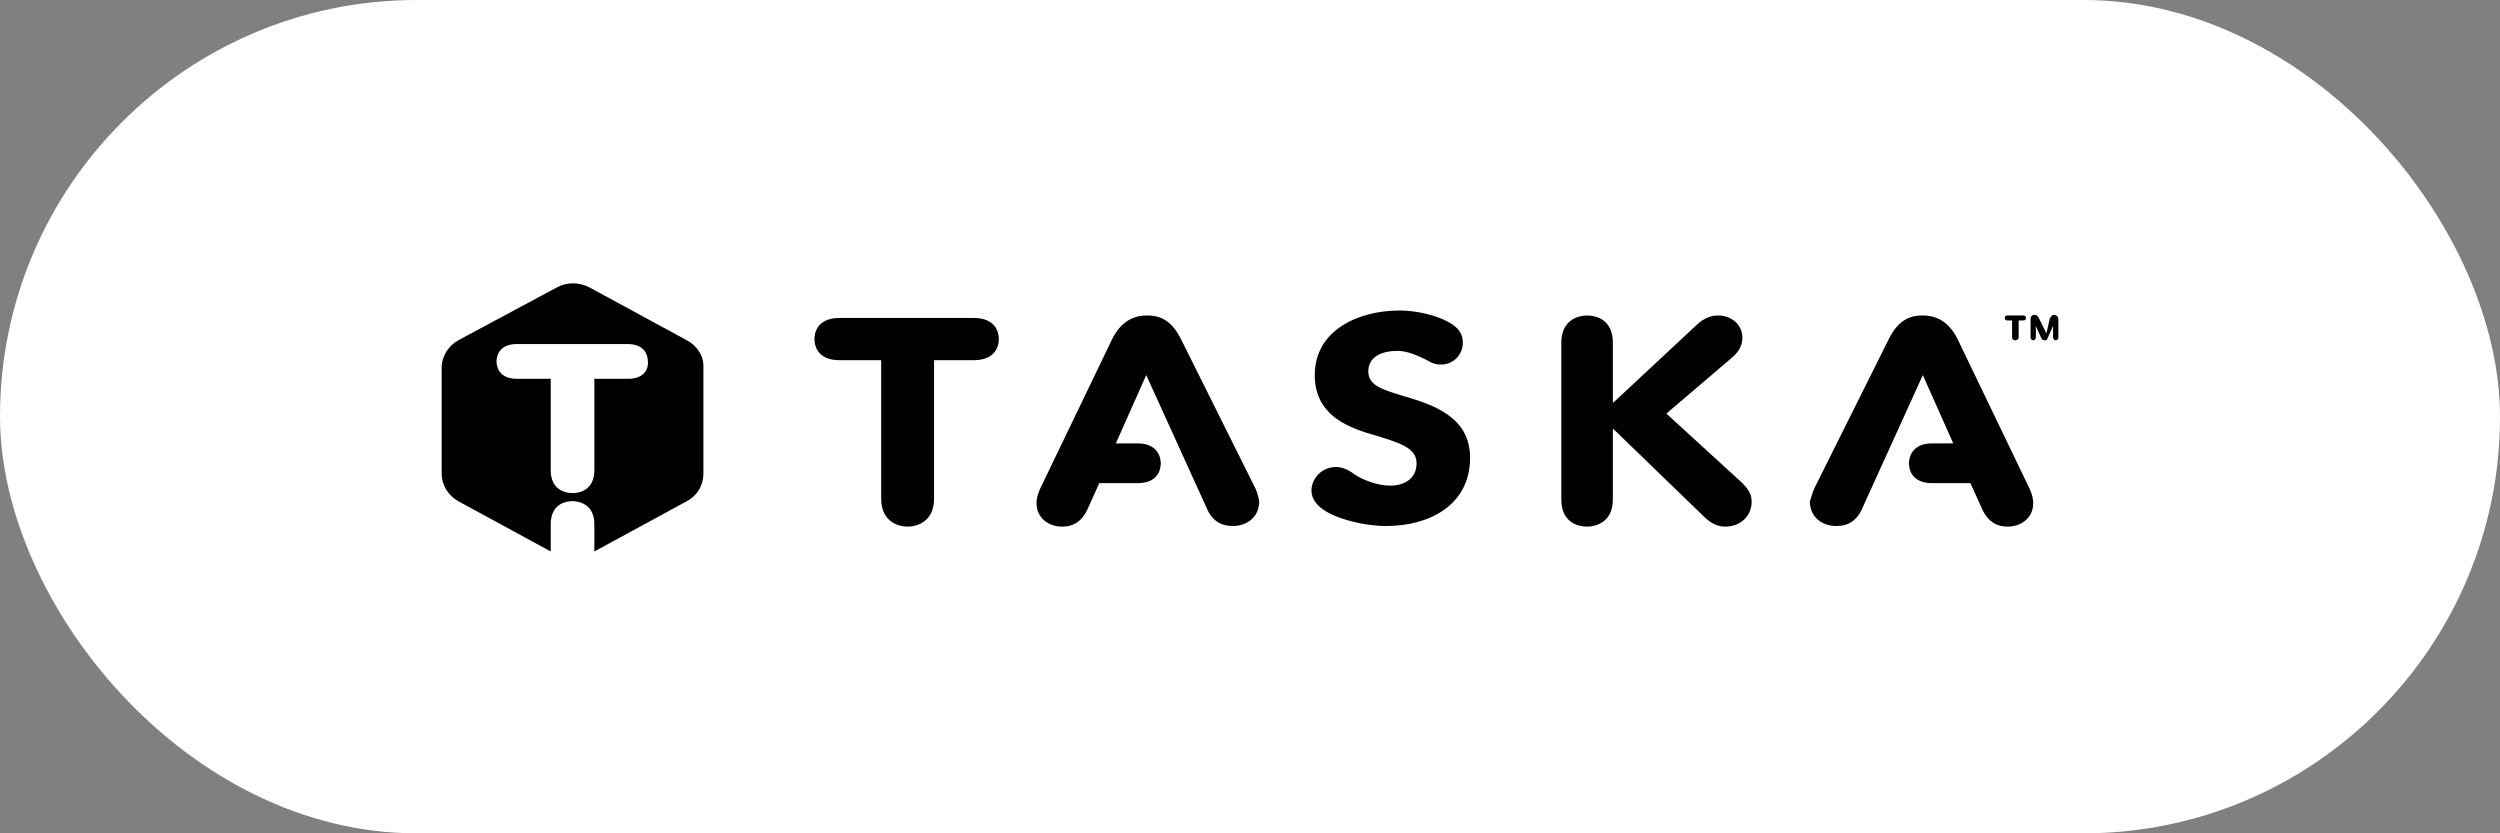
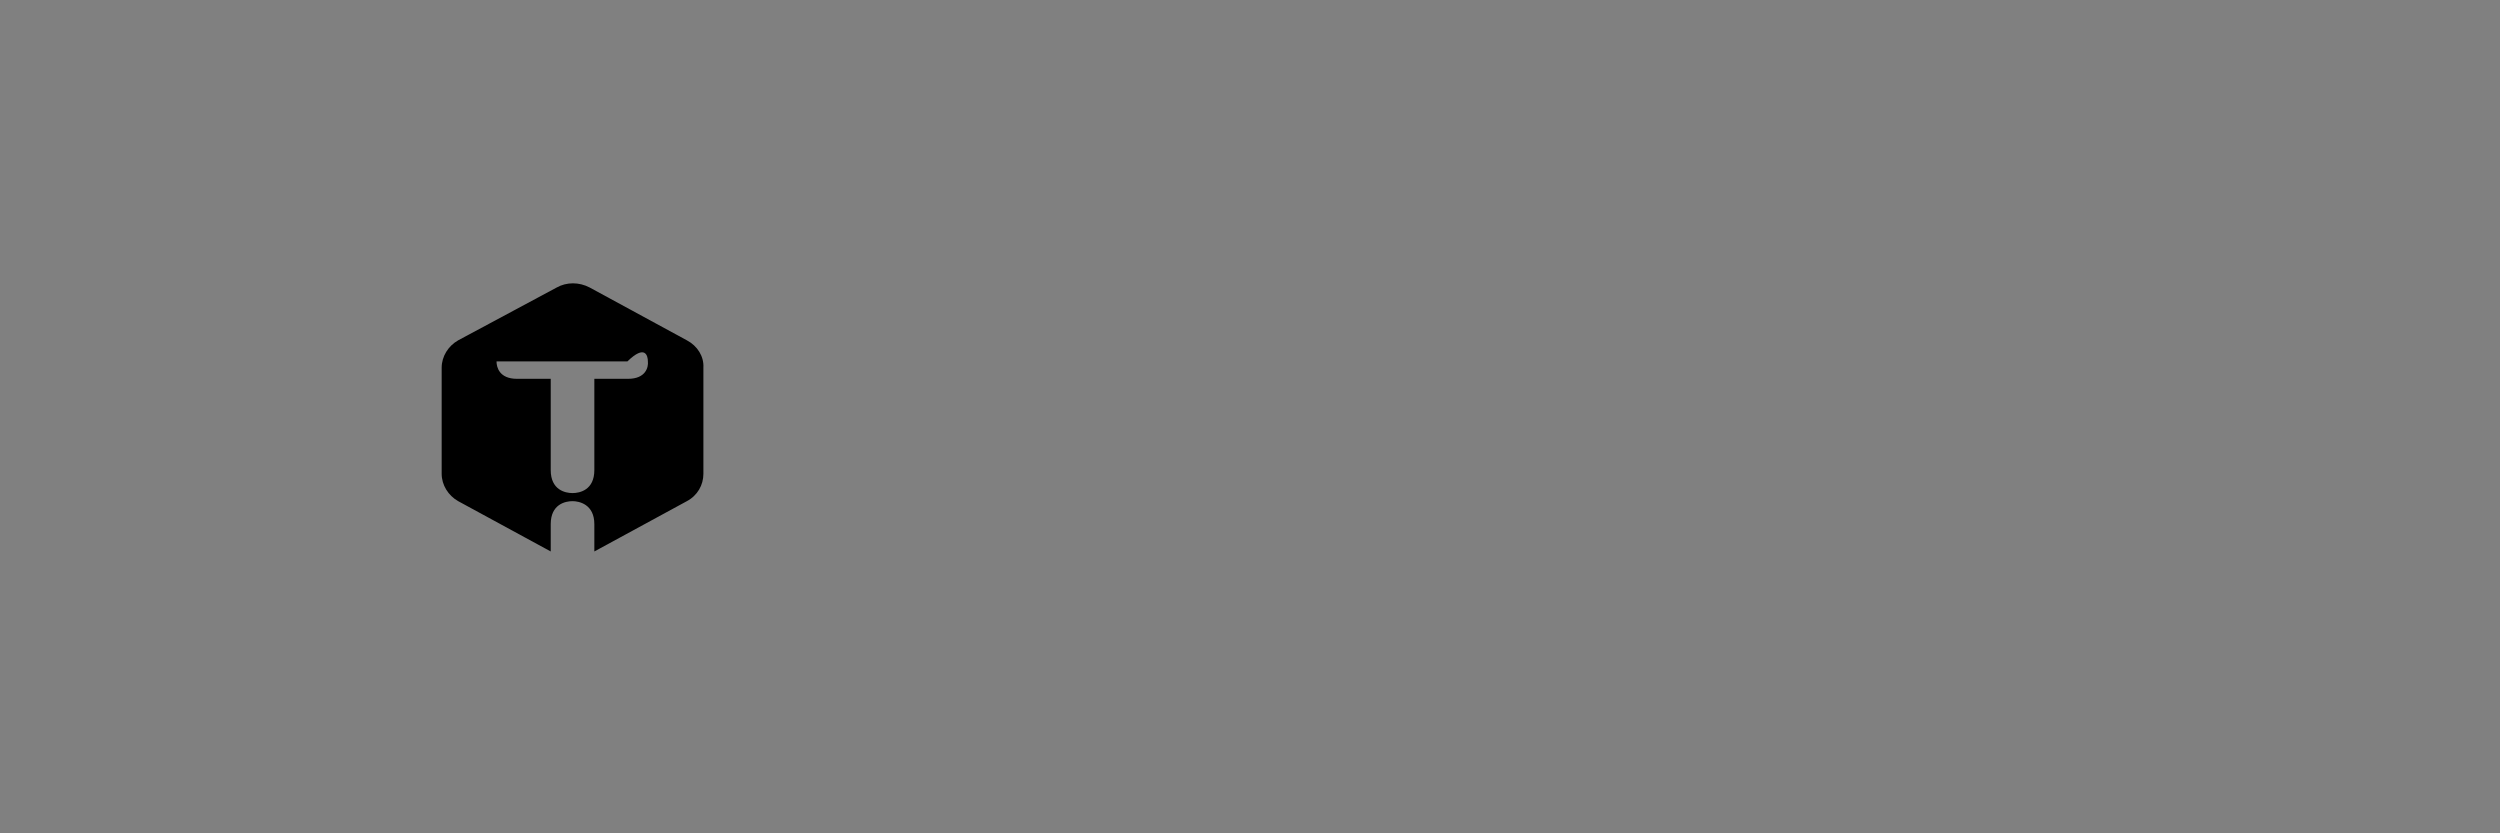
<svg xmlns="http://www.w3.org/2000/svg" width="300" height="100" viewBox="0 0 300 100" fill="none">
  <rect x="0" y="0" width="300" height="100" fill="#808080" stroke="none" />
-   <rect width="300" height="100" rx="50" fill="white" />
-   <path d="M150.634 58.574L141.751 40.763C140.482 38.154 138.896 37.856 137.627 37.856C136.358 37.856 134.613 38.304 133.424 40.763L124.778 58.723C124.461 59.468 124.382 59.99 124.382 60.363C124.382 62.151 125.809 63.195 127.475 63.195C128.506 63.195 129.775 62.822 130.568 60.959L131.917 57.978H136.517C138.896 57.978 139.293 56.413 139.293 55.593C139.293 54.848 138.896 53.208 136.517 53.208H133.899L137.548 45.011L144.765 60.884C145.558 62.822 146.907 63.12 147.938 63.12C149.603 63.12 151.11 62.077 151.11 60.139C151.031 59.841 150.952 59.245 150.634 58.574ZM217.733 58.574L226.616 40.763C227.885 38.154 229.472 37.856 230.741 37.856C232.01 37.856 233.755 38.304 234.944 40.763L243.589 58.723C243.907 59.468 243.986 59.99 243.986 60.363C243.986 62.151 242.558 63.195 240.893 63.195C239.862 63.195 238.593 62.822 237.8 60.959L236.451 57.978H231.851C229.472 57.978 229.075 56.413 229.075 55.593C229.075 54.848 229.472 53.208 231.851 53.208H234.389L230.741 45.011L223.523 60.884C222.73 62.822 221.382 63.12 220.351 63.12C218.685 63.12 217.178 62.077 217.178 60.139C217.337 59.841 217.416 59.245 217.733 58.574Z" fill="#010101" />
-   <path d="M82.425 40.838L70.766 34.503C69.497 33.832 67.99 33.832 66.8 34.503L54.983 40.838C53.793 41.508 53 42.775 53 44.117V56.86C53 58.202 53.793 59.469 54.983 60.139L66.087 66.176V62.897C66.087 60.512 67.832 60.139 68.704 60.139C69.497 60.139 71.321 60.512 71.321 62.897V66.176L82.425 60.139C83.694 59.469 84.408 58.202 84.408 56.86V44.117C84.487 42.775 83.694 41.508 82.425 40.838ZM75.366 45.458H71.321V56.413C71.321 58.798 69.576 59.17 68.704 59.17C67.832 59.17 66.087 58.798 66.087 56.413V45.458H62.042C59.9 45.458 59.583 44.042 59.583 43.371C59.583 42.701 59.9 41.285 62.042 41.285H75.287C77.428 41.285 77.746 42.701 77.746 43.371C77.825 44.042 77.508 45.458 75.366 45.458Z" fill="black" />
-   <path d="M157.376 58.873C157.376 57.382 158.645 56.041 160.31 56.041C160.945 56.041 161.659 56.264 162.452 56.861C163.404 57.531 165.228 58.276 166.814 58.276C168.4 58.276 169.987 57.531 169.987 55.594C169.987 53.731 168.004 53.134 164.514 52.091C161.183 51.122 157.772 49.483 157.772 45.011C157.772 39.571 163.086 37.261 167.924 37.261C169.907 37.261 172.287 37.782 173.873 38.677C175.221 39.422 175.539 40.242 175.539 41.136C175.539 42.552 174.428 43.744 172.921 43.744C172.366 43.744 171.969 43.67 171.097 43.148C169.59 42.403 168.559 42.105 167.687 42.105C165.862 42.105 164.197 42.776 164.197 44.564C164.197 46.204 165.783 46.725 168.242 47.471C171.811 48.514 176.411 49.93 176.411 54.923C176.411 60.587 171.573 63.121 166.338 63.121C163.721 63.121 160.39 62.301 158.724 61.108C157.693 60.363 157.376 59.543 157.376 58.873ZM203.615 38.975C204.488 38.155 205.36 37.857 206.153 37.857C207.819 37.857 209.088 38.975 209.088 40.54C209.088 41.211 208.85 42.105 207.74 42.999L199.967 49.632L208.929 57.829C209.881 58.724 210.198 59.394 210.198 60.214C210.198 61.928 208.85 63.195 207.026 63.195C206.233 63.195 205.36 62.897 204.409 61.928L193.622 51.495H193.543V59.916C193.543 62.748 191.401 63.195 190.449 63.195C189.418 63.195 187.356 62.748 187.356 59.916V41.136C187.356 38.304 189.498 37.857 190.449 37.857C191.48 37.857 193.543 38.304 193.543 41.136V48.29H193.622L203.615 38.975ZM100.746 43.223C98.129 43.223 97.732 41.509 97.732 40.689C97.732 39.869 98.129 38.155 100.746 38.155H116.847C119.464 38.155 119.861 39.869 119.861 40.689C119.861 41.509 119.464 43.223 116.847 43.223H112.088V59.842C112.088 62.673 109.947 63.195 108.916 63.195C107.884 63.195 105.743 62.673 105.743 59.842V43.223H100.746ZM241.448 38.453V40.465C241.448 40.763 241.686 40.838 241.844 40.838C241.924 40.838 242.241 40.763 242.241 40.465V38.453H242.796C243.113 38.453 243.113 38.23 243.113 38.155C243.113 38.081 243.113 37.857 242.796 37.857H240.893C240.575 37.857 240.575 38.081 240.575 38.155C240.575 38.23 240.575 38.453 240.893 38.453H241.448ZM245.572 40.018L244.7 38.23C244.541 37.857 244.303 37.782 244.144 37.782C243.986 37.782 243.668 37.857 243.668 38.304V40.465C243.668 40.763 243.906 40.838 243.986 40.838C244.065 40.838 244.303 40.763 244.303 40.465V39.124L244.938 40.54C245.096 40.838 245.255 40.838 245.334 40.838C245.493 40.838 245.651 40.838 245.731 40.54L246.365 39.124V40.465C246.365 40.763 246.603 40.838 246.682 40.838C246.762 40.838 247 40.763 247 40.465V38.304C247 37.931 246.682 37.782 246.524 37.782C246.365 37.782 246.207 37.782 245.969 38.23L245.572 40.018Z" fill="#010101" />
+   <path d="M82.425 40.838L70.766 34.503C69.497 33.832 67.99 33.832 66.8 34.503L54.983 40.838C53.793 41.508 53 42.775 53 44.117V56.86C53 58.202 53.793 59.469 54.983 60.139L66.087 66.176V62.897C66.087 60.512 67.832 60.139 68.704 60.139C69.497 60.139 71.321 60.512 71.321 62.897V66.176L82.425 60.139C83.694 59.469 84.408 58.202 84.408 56.86V44.117C84.487 42.775 83.694 41.508 82.425 40.838ZM75.366 45.458H71.321V56.413C71.321 58.798 69.576 59.17 68.704 59.17C67.832 59.17 66.087 58.798 66.087 56.413V45.458H62.042C59.9 45.458 59.583 44.042 59.583 43.371H75.287C77.428 41.285 77.746 42.701 77.746 43.371C77.825 44.042 77.508 45.458 75.366 45.458Z" fill="black" />
</svg>